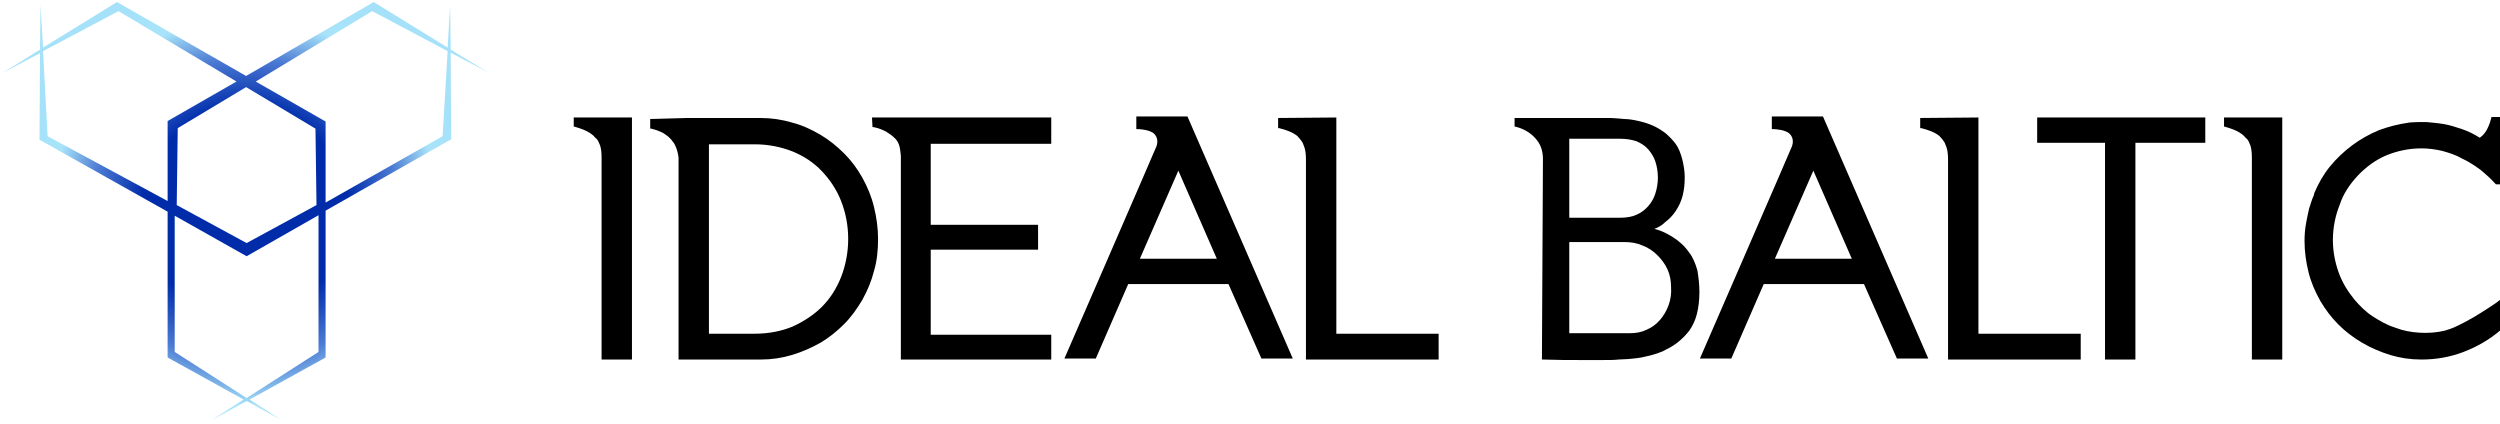
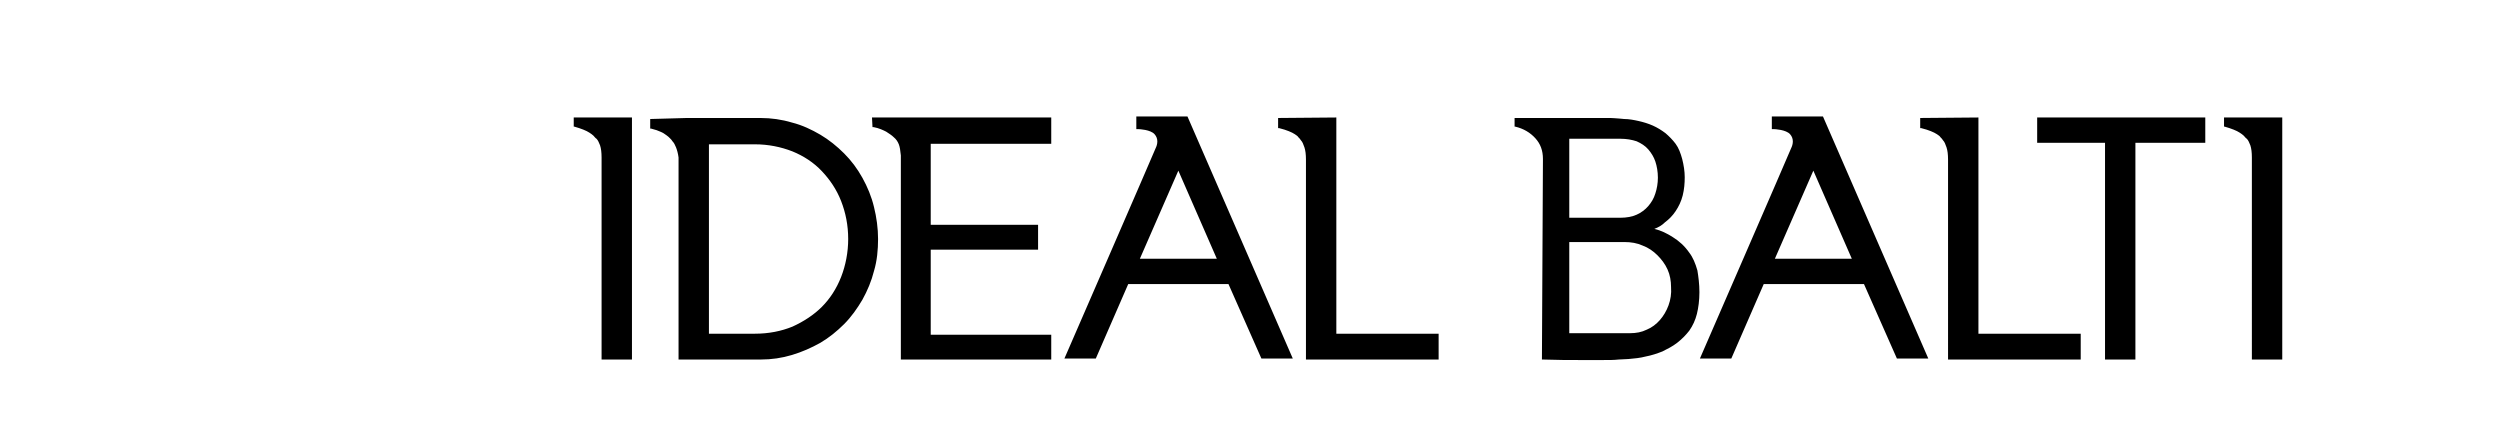
<svg xmlns="http://www.w3.org/2000/svg" viewBox="0 0 493.7 83.8">
  <path d="M113.2 25h.2c.7.2 1.3.4 1.8.6.5.2.9.4 1.2.6.3.2.6.4.8.6.2.2.4.5.6.6.3.3.5.8.7 1.3.2.6.3 1.4.3 2.4V71h6V23.2h-11.5V25zM439.1 25h.2c.7.2 1.3.4 1.8.6.5.2.9.4 1.2.6.3.2.6.4.8.6.2.2.4.5.6.6.3.3.5.8.7 1.3.2.6.3 1.4.3 2.4V71h6V23.2h-11.5V25zM166.1 54.7c-.9 2.3-2.2 4.3-3.8 5.9-1.6 1.6-3.6 2.9-5.8 3.9-2.2.9-4.7 1.4-7.4 1.4H140V28.5h9.1c2.6 0 5.1.5 7.4 1.4 2.2.9 4.2 2.2 5.8 3.9 1.6 1.7 2.9 3.6 3.8 5.9.9 2.3 1.4 4.8 1.4 7.5 0 2.6-.5 5.2-1.4 7.5m4.2-19.6c-1-1.8-2.2-3.4-3.6-4.8s-3-2.7-4.7-3.7c-1.7-1-3.6-1.9-5.6-2.4-2-.6-4.1-.9-6.2-.9h-14.6l-7.2.2v1.9h.2c.8.2 1.4.4 1.8.6.5.2.8.4 1.2.7.3.2.5.4.7.6.2.2.4.4.5.6.3.3.5.7.7 1.2.2.5.4 1.2.5 2V71h16.2c2.2 0 4.2-.3 6.2-.9 2-.6 3.8-1.4 5.6-2.4 1.7-1 3.3-2.3 4.7-3.7 1.4-1.4 2.6-3.1 3.6-4.8 1-1.8 1.8-3.7 2.3-5.7.6-2 .8-4.2.8-6.3s-.3-4.3-.8-6.3c-.5-2.1-1.3-4-2.3-5.8M172.3 25.1h.2c1.1.2 1.9.6 2.5.9.6.4 1.1.7 1.5 1.1.5.4.8.9 1 1.4.2.5.3 1.2.4 2.2V71h29.7v-4.9h-23.8V49.3H205v-4.9h-21.2v-16h23.8v-5.2h-35.4l.1 1.9zM264.1 23.2l-11.7.1v2h.2c.8.2 1.4.4 1.9.6.5.2.9.4 1.2.6.3.2.6.4.7.6.2.2.4.4.5.6.3.3.5.8.7 1.4.2.6.3 1.4.3 2.4V71h26.2v-5.1h-20.2V23.2zM225.1 51.1l7.6-17.4 7.6 17.4h-15.2zm-.7-28v2.4h.4c.2 0 2.4.1 3.2 1 .8.9.6 2 .2 2.8-.3.8-18 41.5-18 41.5h6.2l6.4-14.7h19.8l6.5 14.7h6.2L234.5 23h-10.1zM390.9 23.2l-11.7.1v2h.2c.8.2 1.4.4 1.9.6.5.2.9.4 1.2.6.3.2.6.4.7.6.2.2.4.4.5.6.3.3.5.8.7 1.4.2.6.3 1.4.3 2.4V71h26.2v-5.1h-20.2V23.2zM350.5 51.1l7.6-17.4 7.6 17.4h-15.2zm-.6-28v2.4h.4c.2 0 2.4.1 3.2 1 .8.9.6 2 .2 2.8-.3.8-18 41.5-18 41.5h6.2l6.4-14.7h19.8l6.5 14.7h6.2L360 23h-10.1zM329.5 60.3c-.4 1.1-1 2.1-1.7 2.9-.7.8-1.6 1.5-2.6 1.9-1 .5-2.1.7-3.3.7h-12v-18h10.9c1.3 0 2.5.2 3.6.7 1.1.4 2.1 1.1 2.9 1.9.8.8 1.5 1.7 2 2.8.5 1.1.7 2.3.7 3.5.1 1.3-.1 2.5-.5 3.6m-19.6-32.9H320c1.2 0 2.3.2 3.2.5.9.4 1.7.9 2.3 1.6.6.7 1.1 1.5 1.4 2.4.3.9.5 2 .5 3.2 0 1.1-.2 2.2-.5 3.1-.3 1-.8 1.8-1.4 2.5-.6.7-1.4 1.3-2.3 1.7-.9.4-2 .6-3.2.6h-10.1V27.4zm23.7 22.5c-.9-1.3-2-2.3-3.3-3.1-1.1-.7-2.3-1.3-3.6-1.6.8-.3 1.5-.7 2.1-1.3.8-.6 1.5-1.3 2.1-2.2.6-.9 1.1-1.9 1.4-3.1.3-1.2.4-2.4.4-3.6 0-1.2-.2-2.4-.5-3.6-.3-1.1-.7-2.2-1.3-3-.6-.8-1.3-1.5-2-2.1-.8-.6-1.6-1.1-2.5-1.5-.9-.4-1.9-.7-2.8-.9-.9-.2-1.9-.4-2.9-.4-.3 0-.7-.1-1.1-.1-.4 0-.9-.1-1.6-.1h-18.9V25h.1c1.7.4 3 1.2 4 2.3 1 1.1 1.5 2.4 1.5 4.1l-.2 39.4v.2h.2c2.8.1 5.2.1 7.2.1h4.7c1.2 0 2.2 0 3-.1.7 0 1.4-.1 2-.1 1.1-.1 2.3-.2 3.4-.5 1.1-.2 2.3-.6 3.3-1 1-.5 2-1 2.9-1.7.9-.7 1.7-1.5 2.4-2.4.7-1 1.2-2.1 1.5-3.3.3-1.2.5-2.7.5-4.3 0-1.6-.2-3.1-.4-4.3-.4-1.4-.9-2.6-1.6-3.5M402.3 28.2h13.4V71h6V28.2h13.8v-5h-33.2z" />
  <g>
-     <path d="M465.6 34.7c1.6-1.7 3.5-3.1 5.6-4 2.2-.9 4.5-1.4 7-1.4 1.4 0 2.8.2 4.1.5 1.4.4 2.7.8 3.9 1.5 1.3.6 2.5 1.4 3.6 2.2 1.1.9 2.1 1.8 3 2.8l.1.1h.8V23.1H492v.1c-.2.8-.4 1.4-.6 1.8-.2.5-.4.8-.6 1.1-.2.3-.4.5-.6.7-.2.2-.4.3-.5.4-1.1-.7-2.3-1.3-3.5-1.7-1.2-.4-2.4-.8-3.6-1-1.2-.2-2.4-.3-3.5-.4-1.1 0-2.2 0-3.3.1-2.1.3-4.1.8-6 1.5-1.9.8-3.7 1.8-5.3 3-1.6 1.2-3.1 2.6-4.4 4.2-1.3 1.6-2.3 3.4-3.1 5.3v.1s0 .2-.3.8c-.2.5-.4 1.2-.7 2.1-.2.9-.4 1.8-.6 2.9-.2 1.1-.3 2.3-.3 3.5 0 2.1.3 4.2.8 6.2s1.3 3.8 2.3 5.6c1 1.7 2.2 3.3 3.6 4.7 1.4 1.4 3 2.6 4.7 3.6 1.7 1 3.6 1.8 5.5 2.4 2 .6 4 .9 6.2.9 2.9 0 5.7-.5 8.3-1.5 2.6-1 5.1-2.4 7.3-4.3l.1-.1v-6l-.3.2c-.6.5-1.4 1-2.3 1.6-.9.6-1.9 1.2-2.9 1.8-1 .6-2 1.1-3 1.6s-1.9.8-2.6 1c-1.7.4-3.4.5-5 .4-1.7-.1-3.3-.4-4.8-1-1.6-.5-3-1.3-4.4-2.2-1.4-.9-2.6-2.1-3.7-3.4-1.3-1.6-2.4-3.4-3.1-5.4-.7-2-1.1-4.1-1.1-6.3 0-2.5.5-4.9 1.4-7.1.6-1.9 1.9-3.9 3.5-5.6" />
-   </g>
+     </g>
  <radialGradient id="a" cx="48.435" cy="41.701" r="44.737" gradientUnits="userSpaceOnUse">
    <stop offset=".455" stop-color="#002caa" />
    <stop offset=".674" stop-color="#4b7ad3" />
    <stop offset=".855" stop-color="#a8e3f9" />
    <stop offset="1" stop-color="#a5e2f9" />
  </radialGradient>
-   <path d="M96.4 14.3L89 9.8 88.9 1l-.5 8.4-14.6-9L48.6 15 23.1.4l-14.6 9L8 1l-.1 8.8-7.4 4.6 7.4-3.9-.1 17.1 25.3 14.2v28.8l15 8.3-6.2 4 6.8-3.7 6.8 3.7-6.2-4 15-8.3v-29l24.8-14.1-.1-17.1 7.4 3.9zm-47.8 2.9l13.7 8.2.2 15.1L48.7 48l-13.8-7.5.2-15.2 13.5-8.1zM33.1 39.7L9.4 26.9l-.9-16.8 14.9-7.9 23.3 13.9-13.6 7.8v15.8zm15.6 38.9l-14.2-9.1V42.6l14.2 8 14.2-8.1v27l-14.2 9.1zm38.7-51.7L64.3 40V24l-13.8-7.9 23-13.9 14.9 7.9-1 16.8z" fill="url(#a)" />
</svg>